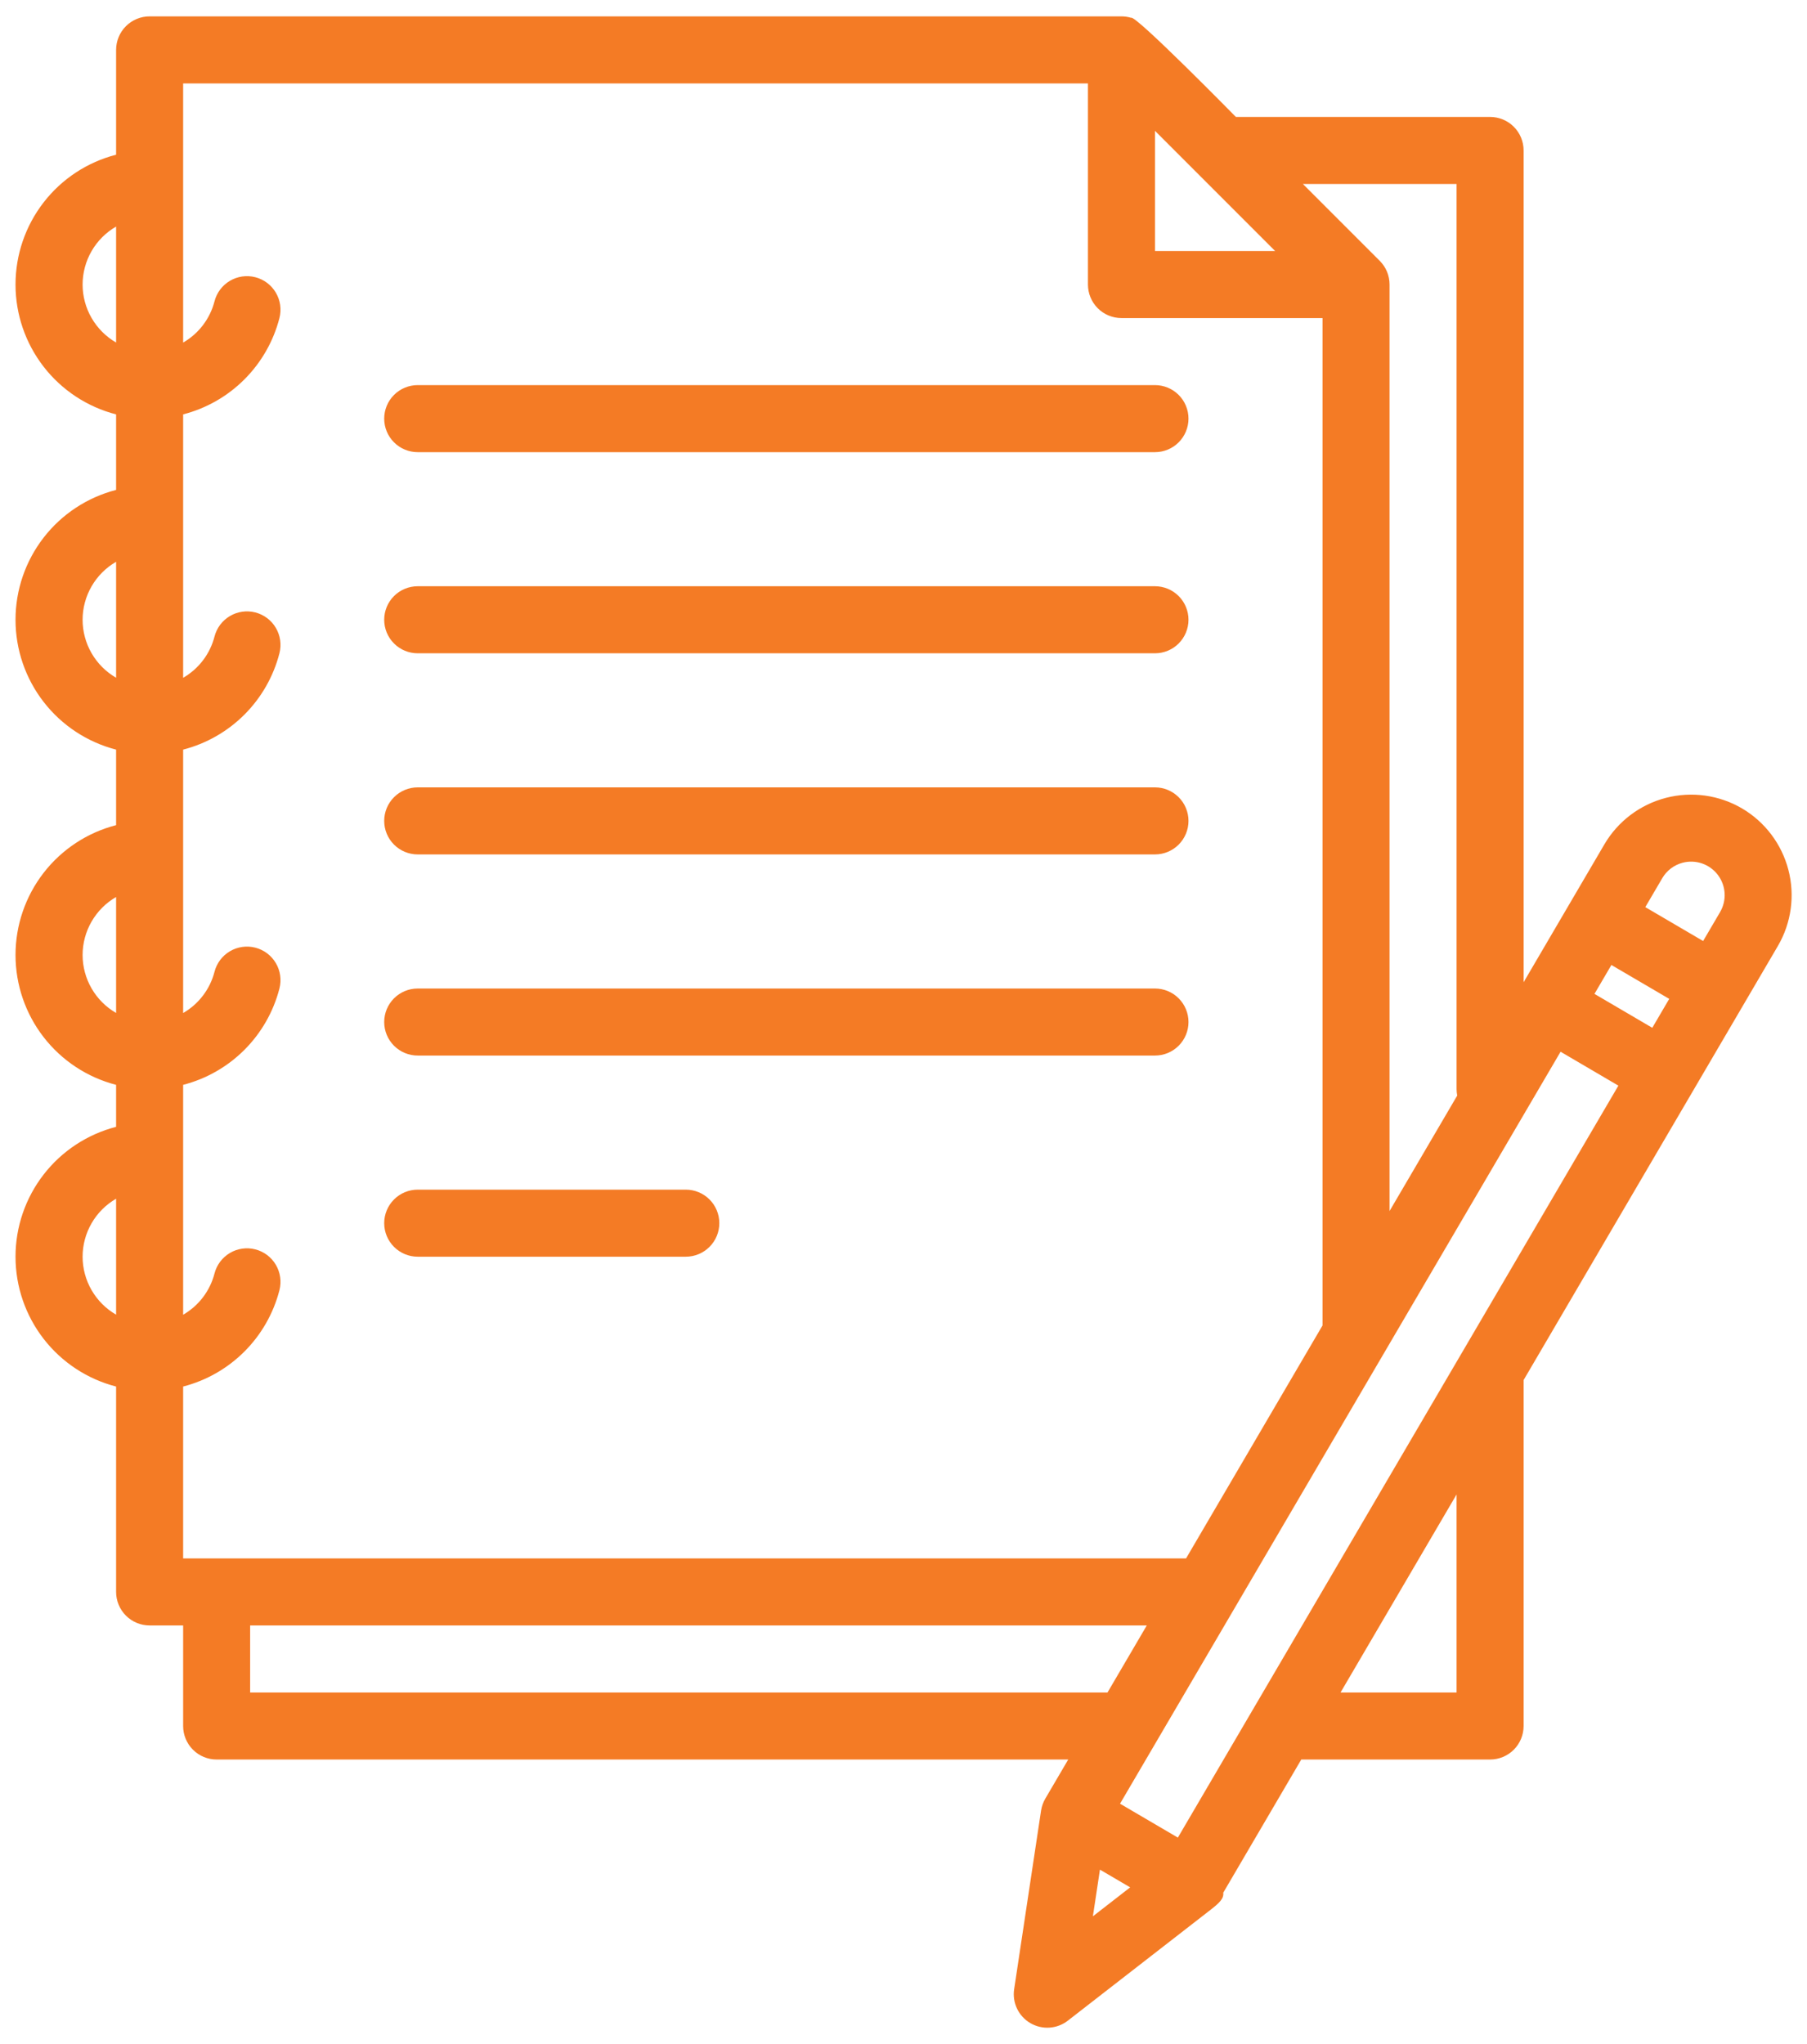
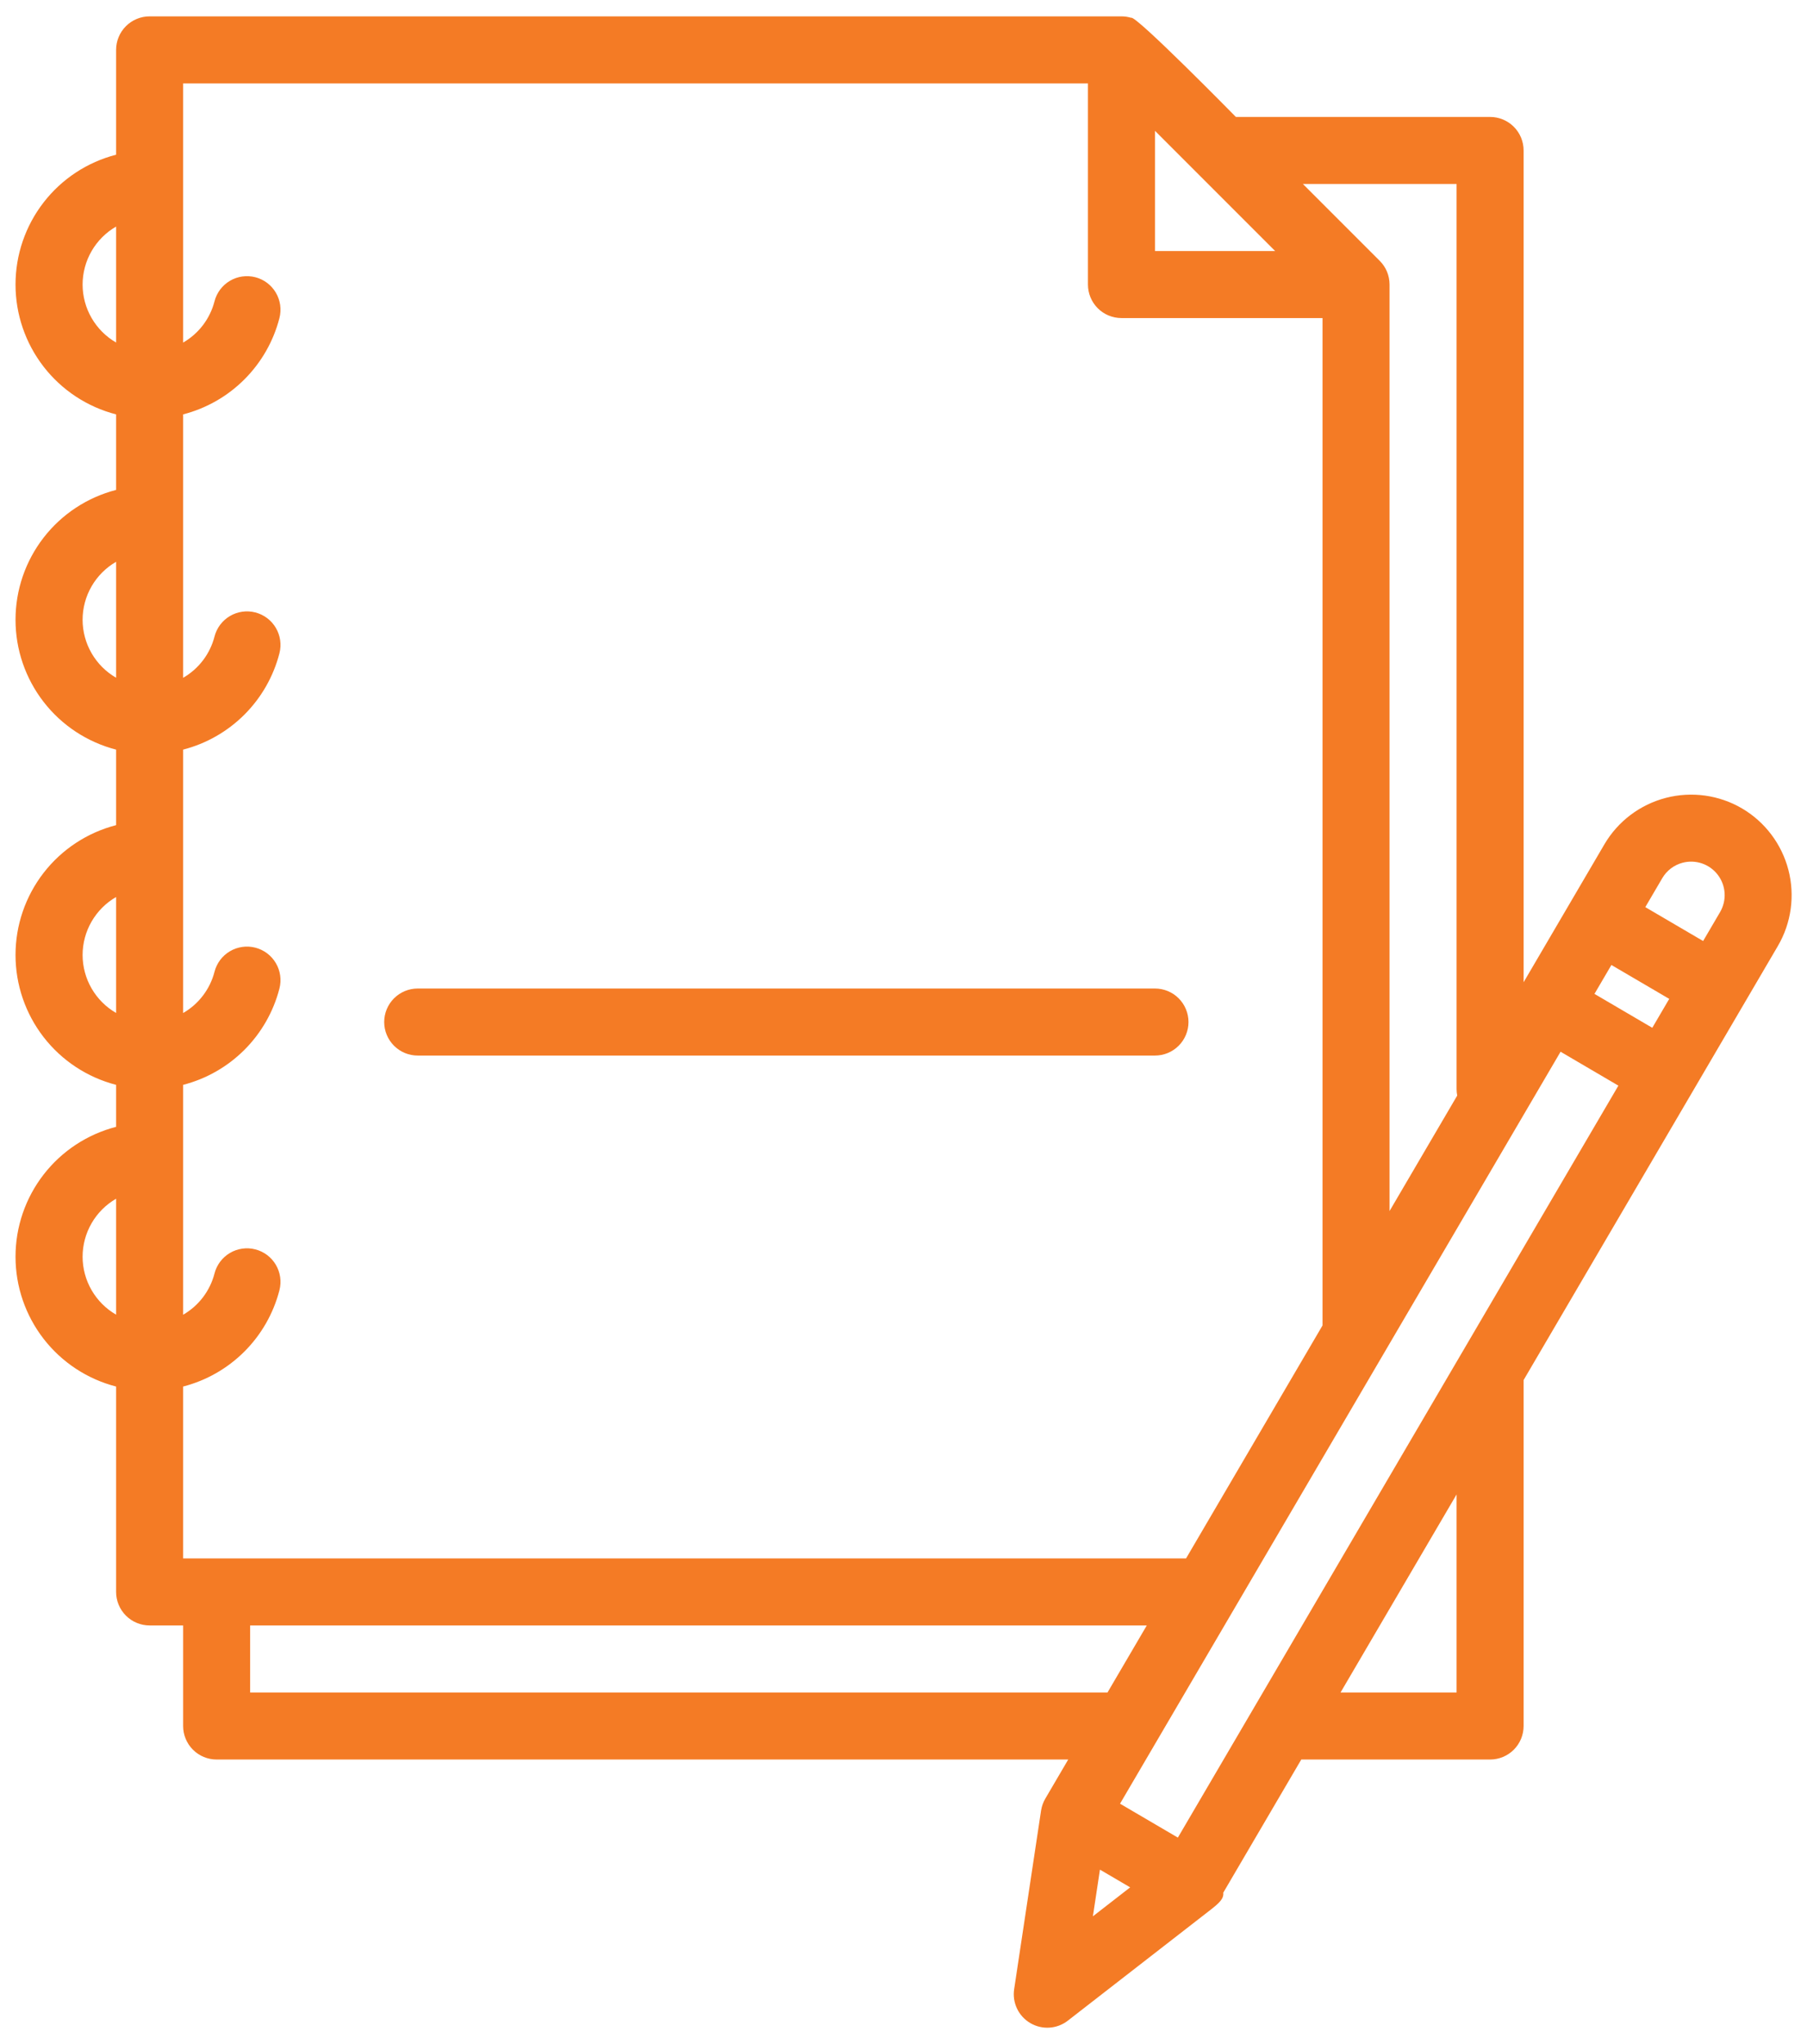
<svg xmlns="http://www.w3.org/2000/svg" width="107" height="121" viewBox="0 0 107 121" fill="none">
-   <path d="M24.734 26.766H68.391C68.917 26.766 69.422 26.557 69.794 26.184C70.166 25.812 70.375 25.308 70.375 24.781C70.375 24.255 70.166 23.75 69.794 23.378C69.422 23.006 68.917 22.797 68.391 22.797H24.734C24.208 22.797 23.703 23.006 23.331 23.378C22.959 23.75 22.75 24.255 22.75 24.781C22.75 25.308 22.959 25.812 23.331 26.184C23.703 26.557 24.208 26.766 24.734 26.766Z" fill="#F47B25" />
-   <path d="M24.734 38.672H68.391C68.917 38.672 69.422 38.463 69.794 38.091C70.166 37.718 70.375 37.214 70.375 36.688C70.375 36.161 70.166 35.657 69.794 35.284C69.422 34.912 68.917 34.703 68.391 34.703H24.734C24.208 34.703 23.703 34.912 23.331 35.284C22.959 35.657 22.75 36.161 22.75 36.688C22.75 37.214 22.959 37.718 23.331 38.091C23.703 38.463 24.208 38.672 24.734 38.672Z" fill="#F47B25" />
-   <path d="M24.734 50.578H68.391C68.917 50.578 69.422 50.369 69.794 49.997C70.166 49.625 70.375 49.12 70.375 48.594C70.375 48.068 70.166 47.563 69.794 47.191C69.422 46.818 68.917 46.609 68.391 46.609H24.734C24.208 46.609 23.703 46.818 23.331 47.191C22.959 47.563 22.75 48.068 22.75 48.594C22.75 49.12 22.959 49.625 23.331 49.997C23.703 50.369 24.208 50.578 24.734 50.578Z" fill="#F47B25" />
  <path d="M24.734 62.484H68.391C68.917 62.484 69.422 62.275 69.794 61.903C70.166 61.531 70.375 61.026 70.375 60.5C70.375 59.974 70.166 59.469 69.794 59.097C69.422 58.725 68.917 58.516 68.391 58.516H24.734C24.208 58.516 23.703 58.725 23.331 59.097C22.959 59.469 22.75 59.974 22.75 60.5C22.75 61.026 22.959 61.531 23.331 61.903C23.703 62.275 24.208 62.484 24.734 62.484Z" fill="#F47B25" />
-   <path d="M24.734 74.391H40.609C41.136 74.391 41.64 74.182 42.013 73.809C42.385 73.437 42.594 72.933 42.594 72.406C42.594 71.88 42.385 71.375 42.013 71.003C41.64 70.631 41.136 70.422 40.609 70.422H24.734C24.208 70.422 23.703 70.631 23.331 71.003C22.959 71.375 22.75 71.88 22.75 72.406C22.75 72.933 22.959 73.437 23.331 73.809C23.703 74.182 24.208 74.391 24.734 74.391Z" fill="#F47B25" />
  <path d="M103.15 47.853C101.787 47.057 100.164 46.833 98.637 47.232C97.11 47.63 95.803 48.618 95.004 49.979L90.219 58.144V8.906C90.219 8.38 90.01 7.875 89.638 7.503C89.265 7.131 88.761 6.922 88.234 6.922H73.181C73.181 6.922 67.219 0.85 66.98 1.054C66.794 0.998 66.601 0.969 66.406 0.969H8.859C8.333 0.969 7.828 1.178 7.456 1.55C7.084 1.922 6.875 2.427 6.875 2.953V9.158C5.17 9.597 3.66 10.59 2.582 11.982C1.504 13.373 0.919 15.084 0.919 16.844C0.919 18.604 1.504 20.314 2.582 21.706C3.66 23.097 5.17 24.091 6.875 24.53V29.001C5.17 29.441 3.66 30.434 2.582 31.826C1.504 33.217 0.919 34.927 0.919 36.688C0.919 38.448 1.504 40.158 2.582 41.549C3.66 42.941 5.17 43.934 6.875 44.374V48.845C5.17 49.284 3.66 50.278 2.582 51.669C1.504 53.061 0.919 54.771 0.919 56.531C0.919 58.291 1.504 60.002 2.582 61.393C3.66 62.785 5.17 63.778 6.875 64.218V66.704C5.17 67.144 3.66 68.137 2.582 69.529C1.504 70.92 0.919 72.63 0.919 74.391C0.919 76.151 1.504 77.861 2.582 79.253C3.66 80.644 5.17 81.638 6.875 82.077V94.234C6.875 94.761 7.084 95.265 7.456 95.638C7.828 96.01 8.333 96.219 8.859 96.219H10.844V102.172C10.844 102.698 11.053 103.203 11.425 103.575C11.797 103.947 12.302 104.156 12.828 104.156H63.254L61.894 106.476C61.773 106.685 61.69 106.913 61.651 107.151C61.649 107.163 61.646 107.173 61.644 107.184L61.639 107.217V107.224L60.052 117.751C59.992 118.143 60.052 118.544 60.223 118.902C60.394 119.26 60.668 119.558 61.011 119.759C61.353 119.959 61.747 120.053 62.143 120.027C62.539 120.001 62.917 119.858 63.231 119.614L71.671 113.061C72.212 112.641 72.476 112.384 72.434 112.039L77.054 104.156H88.234C88.761 104.156 89.265 103.947 89.638 103.575C90.01 103.203 90.219 102.698 90.219 102.172V81.693L105.275 55.999C106.072 54.637 106.295 53.014 105.897 51.487C105.498 49.96 104.511 48.653 103.15 47.853ZM99.639 51.069C100.019 50.97 100.419 50.986 100.79 51.114C101.161 51.243 101.485 51.479 101.722 51.792C101.959 52.105 102.098 52.481 102.121 52.873C102.144 53.264 102.05 53.654 101.852 53.993L100.849 55.704L97.425 53.698L98.429 51.986C98.56 51.761 98.734 51.564 98.942 51.407C99.15 51.249 99.387 51.135 99.639 51.069ZM69.746 108.778L66.322 106.771L92.408 62.258L95.831 64.265L69.746 108.778ZM68.391 7.744L75.506 14.859H68.391V7.744ZM94.415 58.834L95.418 57.123L98.842 59.129L97.839 60.841L94.415 58.834ZM86.25 10.891V64.469C86.25 64.597 86.263 64.726 86.288 64.852L82.281 71.689V16.844C82.281 16.584 82.231 16.326 82.131 16.085C82.032 15.845 81.886 15.627 81.702 15.443L81.7 15.441L77.15 10.891H86.25ZM10.844 4.938H64.422V16.844C64.422 17.37 64.631 17.875 65.003 18.247C65.375 18.619 65.88 18.828 66.406 18.828H78.312V78.461L70.232 92.25H10.844V82.077C12.218 81.723 13.471 81.007 14.474 80.004C15.477 79.001 16.193 77.747 16.547 76.374C16.678 75.864 16.601 75.323 16.333 74.869C16.066 74.416 15.629 74.088 15.119 73.957C14.866 73.892 14.604 73.877 14.346 73.914C14.088 73.95 13.839 74.037 13.615 74.17C13.161 74.438 12.833 74.874 12.702 75.384C12.57 75.894 12.338 76.373 12.019 76.793C11.7 77.212 11.3 77.563 10.844 77.826V64.218C12.218 63.864 13.471 63.148 14.474 62.145C15.477 61.142 16.193 59.888 16.547 58.514C16.678 58.004 16.601 57.463 16.333 57.01C16.066 56.557 15.629 56.228 15.119 56.097C14.609 55.966 14.068 56.043 13.615 56.31C13.161 56.578 12.833 57.015 12.702 57.525C12.57 58.035 12.338 58.514 12.019 58.933C11.7 59.353 11.3 59.704 10.844 59.967V44.374C12.218 44.02 13.471 43.304 14.474 42.301C15.477 41.298 16.193 40.044 16.547 38.67C16.678 38.16 16.601 37.62 16.333 37.166C16.066 36.713 15.629 36.385 15.119 36.253C14.609 36.122 14.068 36.199 13.615 36.467C13.161 36.734 12.833 37.171 12.702 37.681C12.57 38.191 12.338 38.67 12.019 39.09C11.7 39.509 11.3 39.86 10.844 40.123V24.53C12.218 24.176 13.471 23.461 14.474 22.457C15.477 21.454 16.193 20.201 16.547 18.827C16.678 18.317 16.601 17.776 16.333 17.323C16.066 16.869 15.629 16.541 15.119 16.41C14.609 16.279 14.068 16.355 13.615 16.623C13.161 16.891 12.833 17.328 12.702 17.837C12.57 18.348 12.338 18.826 12.019 19.246C11.7 19.665 11.3 20.017 10.844 20.279V4.938ZM4.891 16.844C4.892 16.148 5.075 15.465 5.424 14.862C5.772 14.26 6.272 13.76 6.875 13.412V20.276C6.272 19.928 5.772 19.427 5.424 18.825C5.075 18.223 4.892 17.54 4.891 16.844ZM4.891 36.688C4.892 35.992 5.075 35.308 5.424 34.706C5.772 34.104 6.272 33.604 6.875 33.256V40.119C6.272 39.771 5.772 39.271 5.424 38.669C5.075 38.067 4.892 37.383 4.891 36.688ZM4.891 56.531C4.892 55.836 5.075 55.152 5.424 54.55C5.772 53.948 6.272 53.447 6.875 53.099V59.963C6.272 59.615 5.772 59.115 5.424 58.513C5.075 57.91 4.892 57.227 4.891 56.531ZM4.891 74.391C4.892 73.695 5.075 73.012 5.424 72.409C5.772 71.807 6.272 71.307 6.875 70.959V77.822C6.272 77.475 5.772 76.974 5.424 76.372C5.075 75.77 4.892 75.086 4.891 74.391ZM14.812 100.188V96.219H67.906L65.58 100.188H14.812ZM65.132 110.674L66.922 111.723L64.715 113.437L65.132 110.674ZM86.25 100.188H79.379L86.25 88.465V100.188Z" fill="#F47B25" />
</svg>